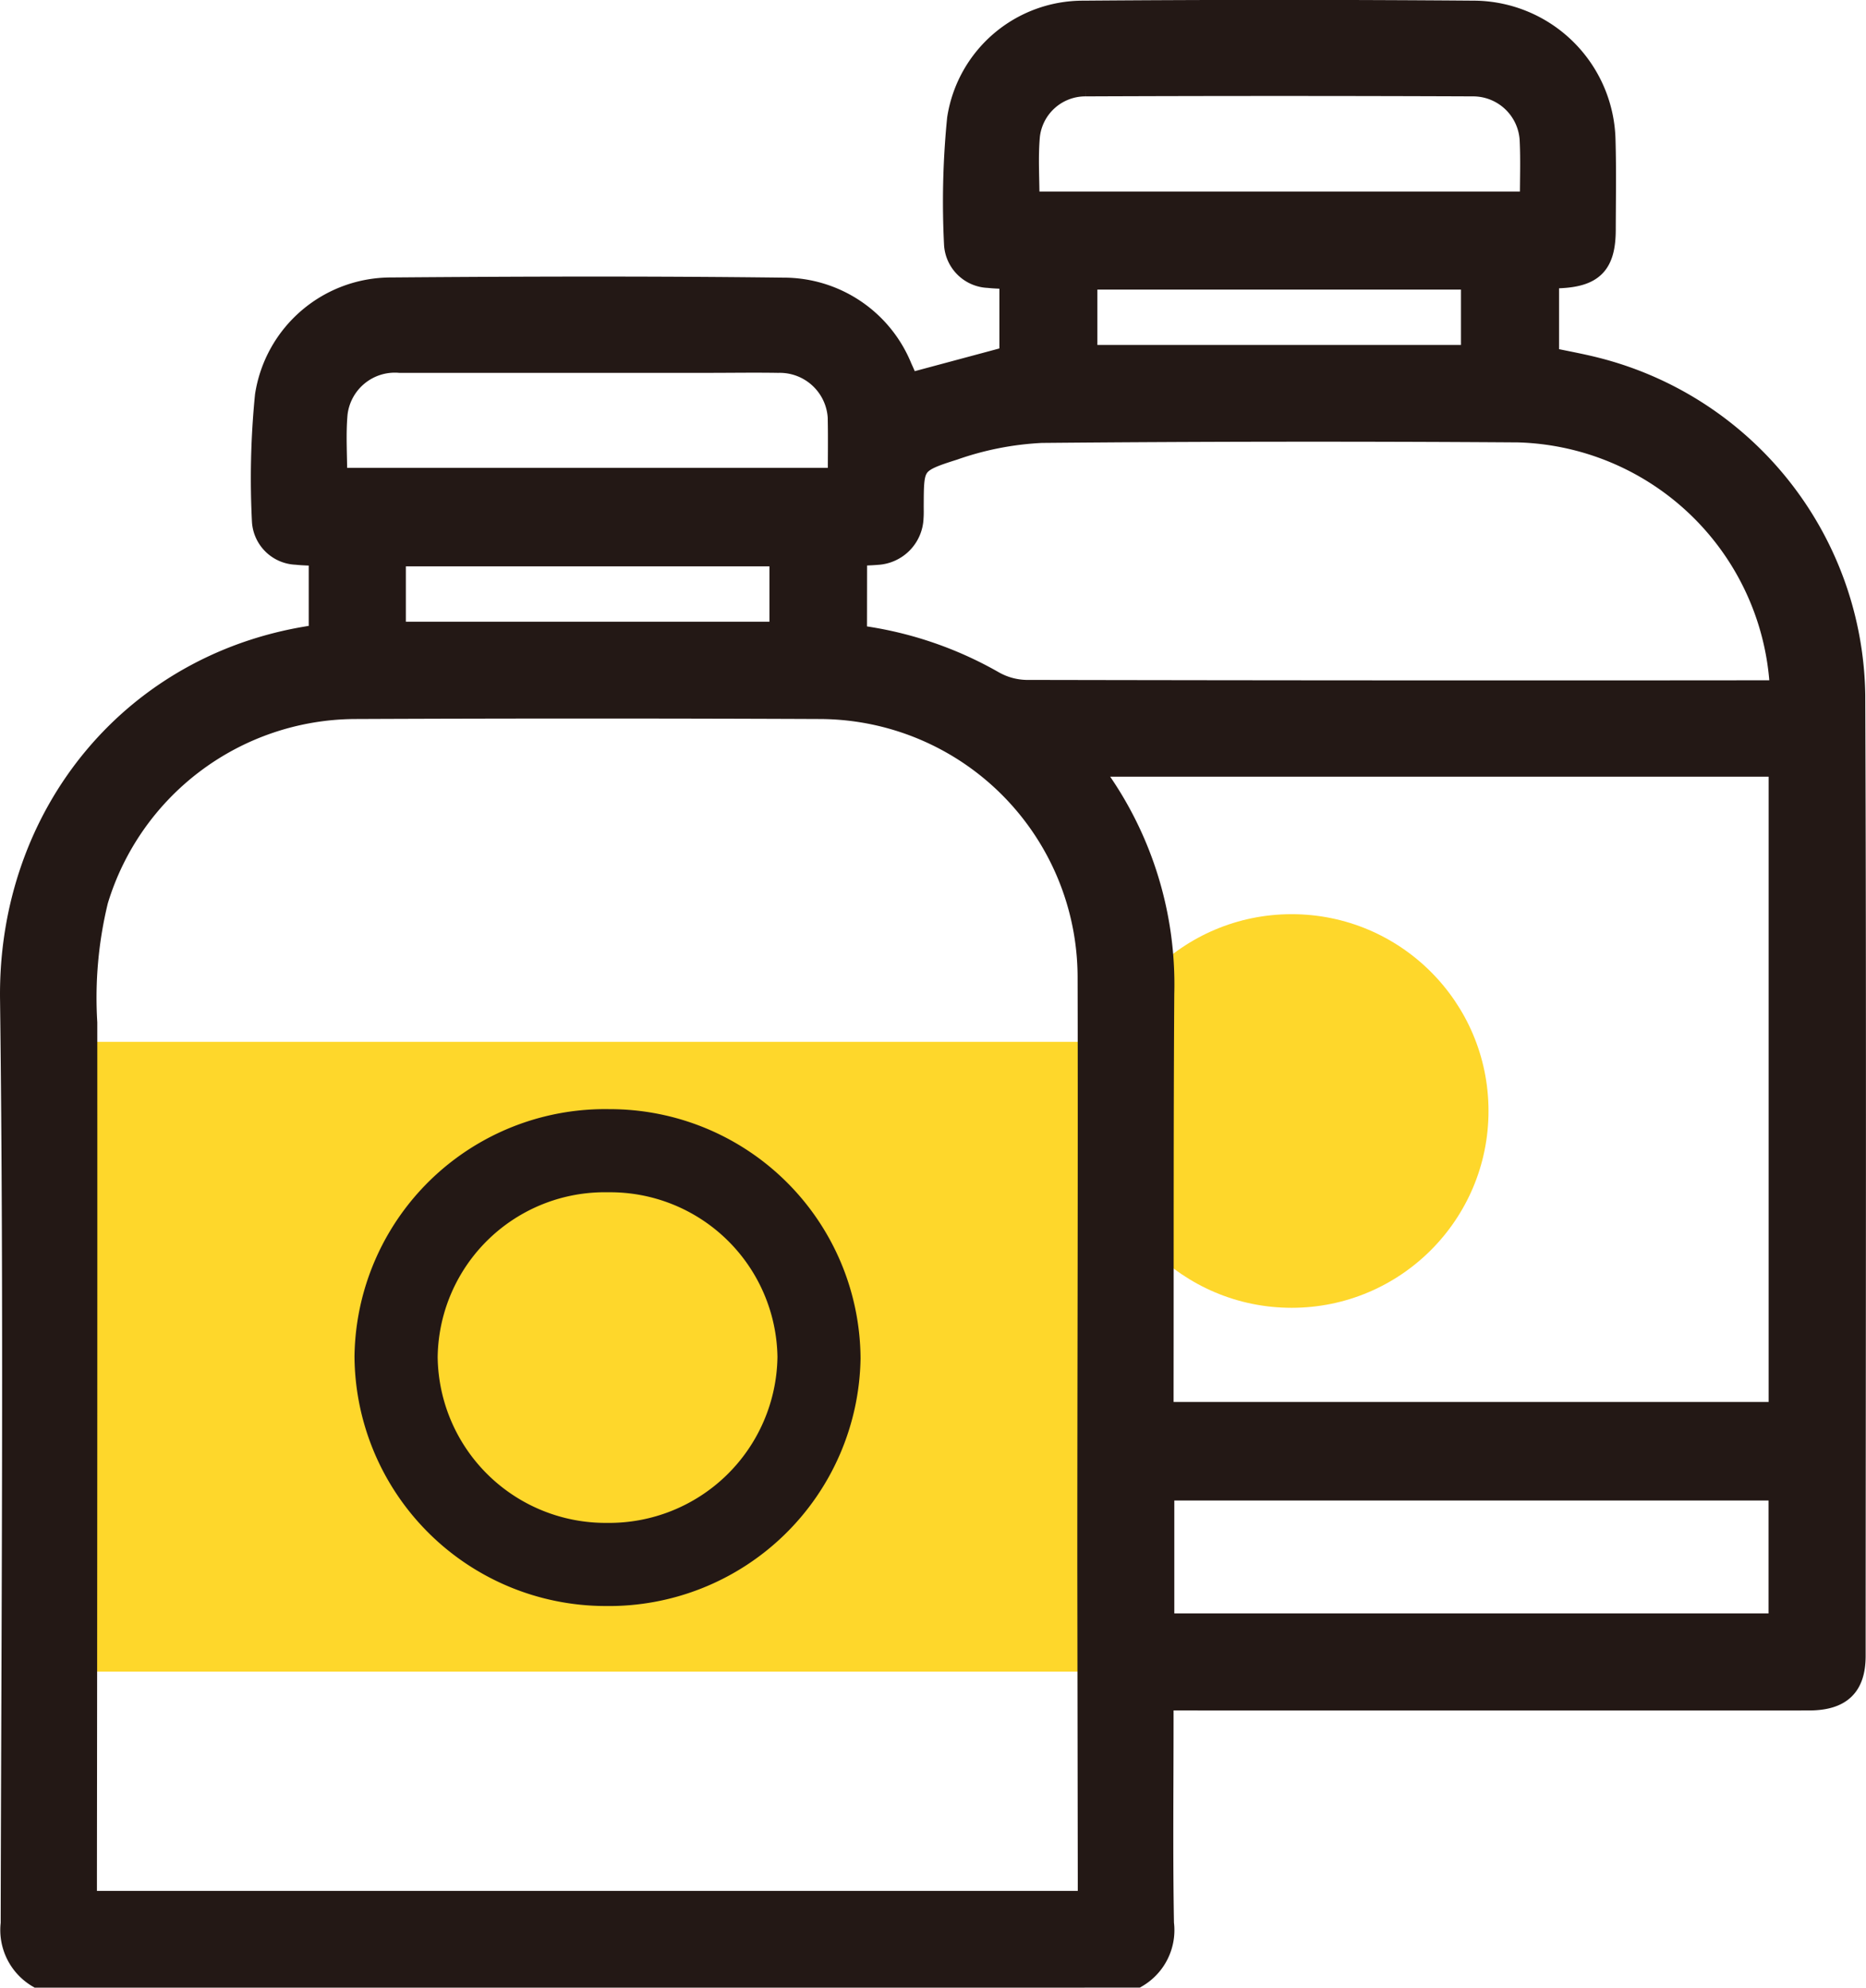
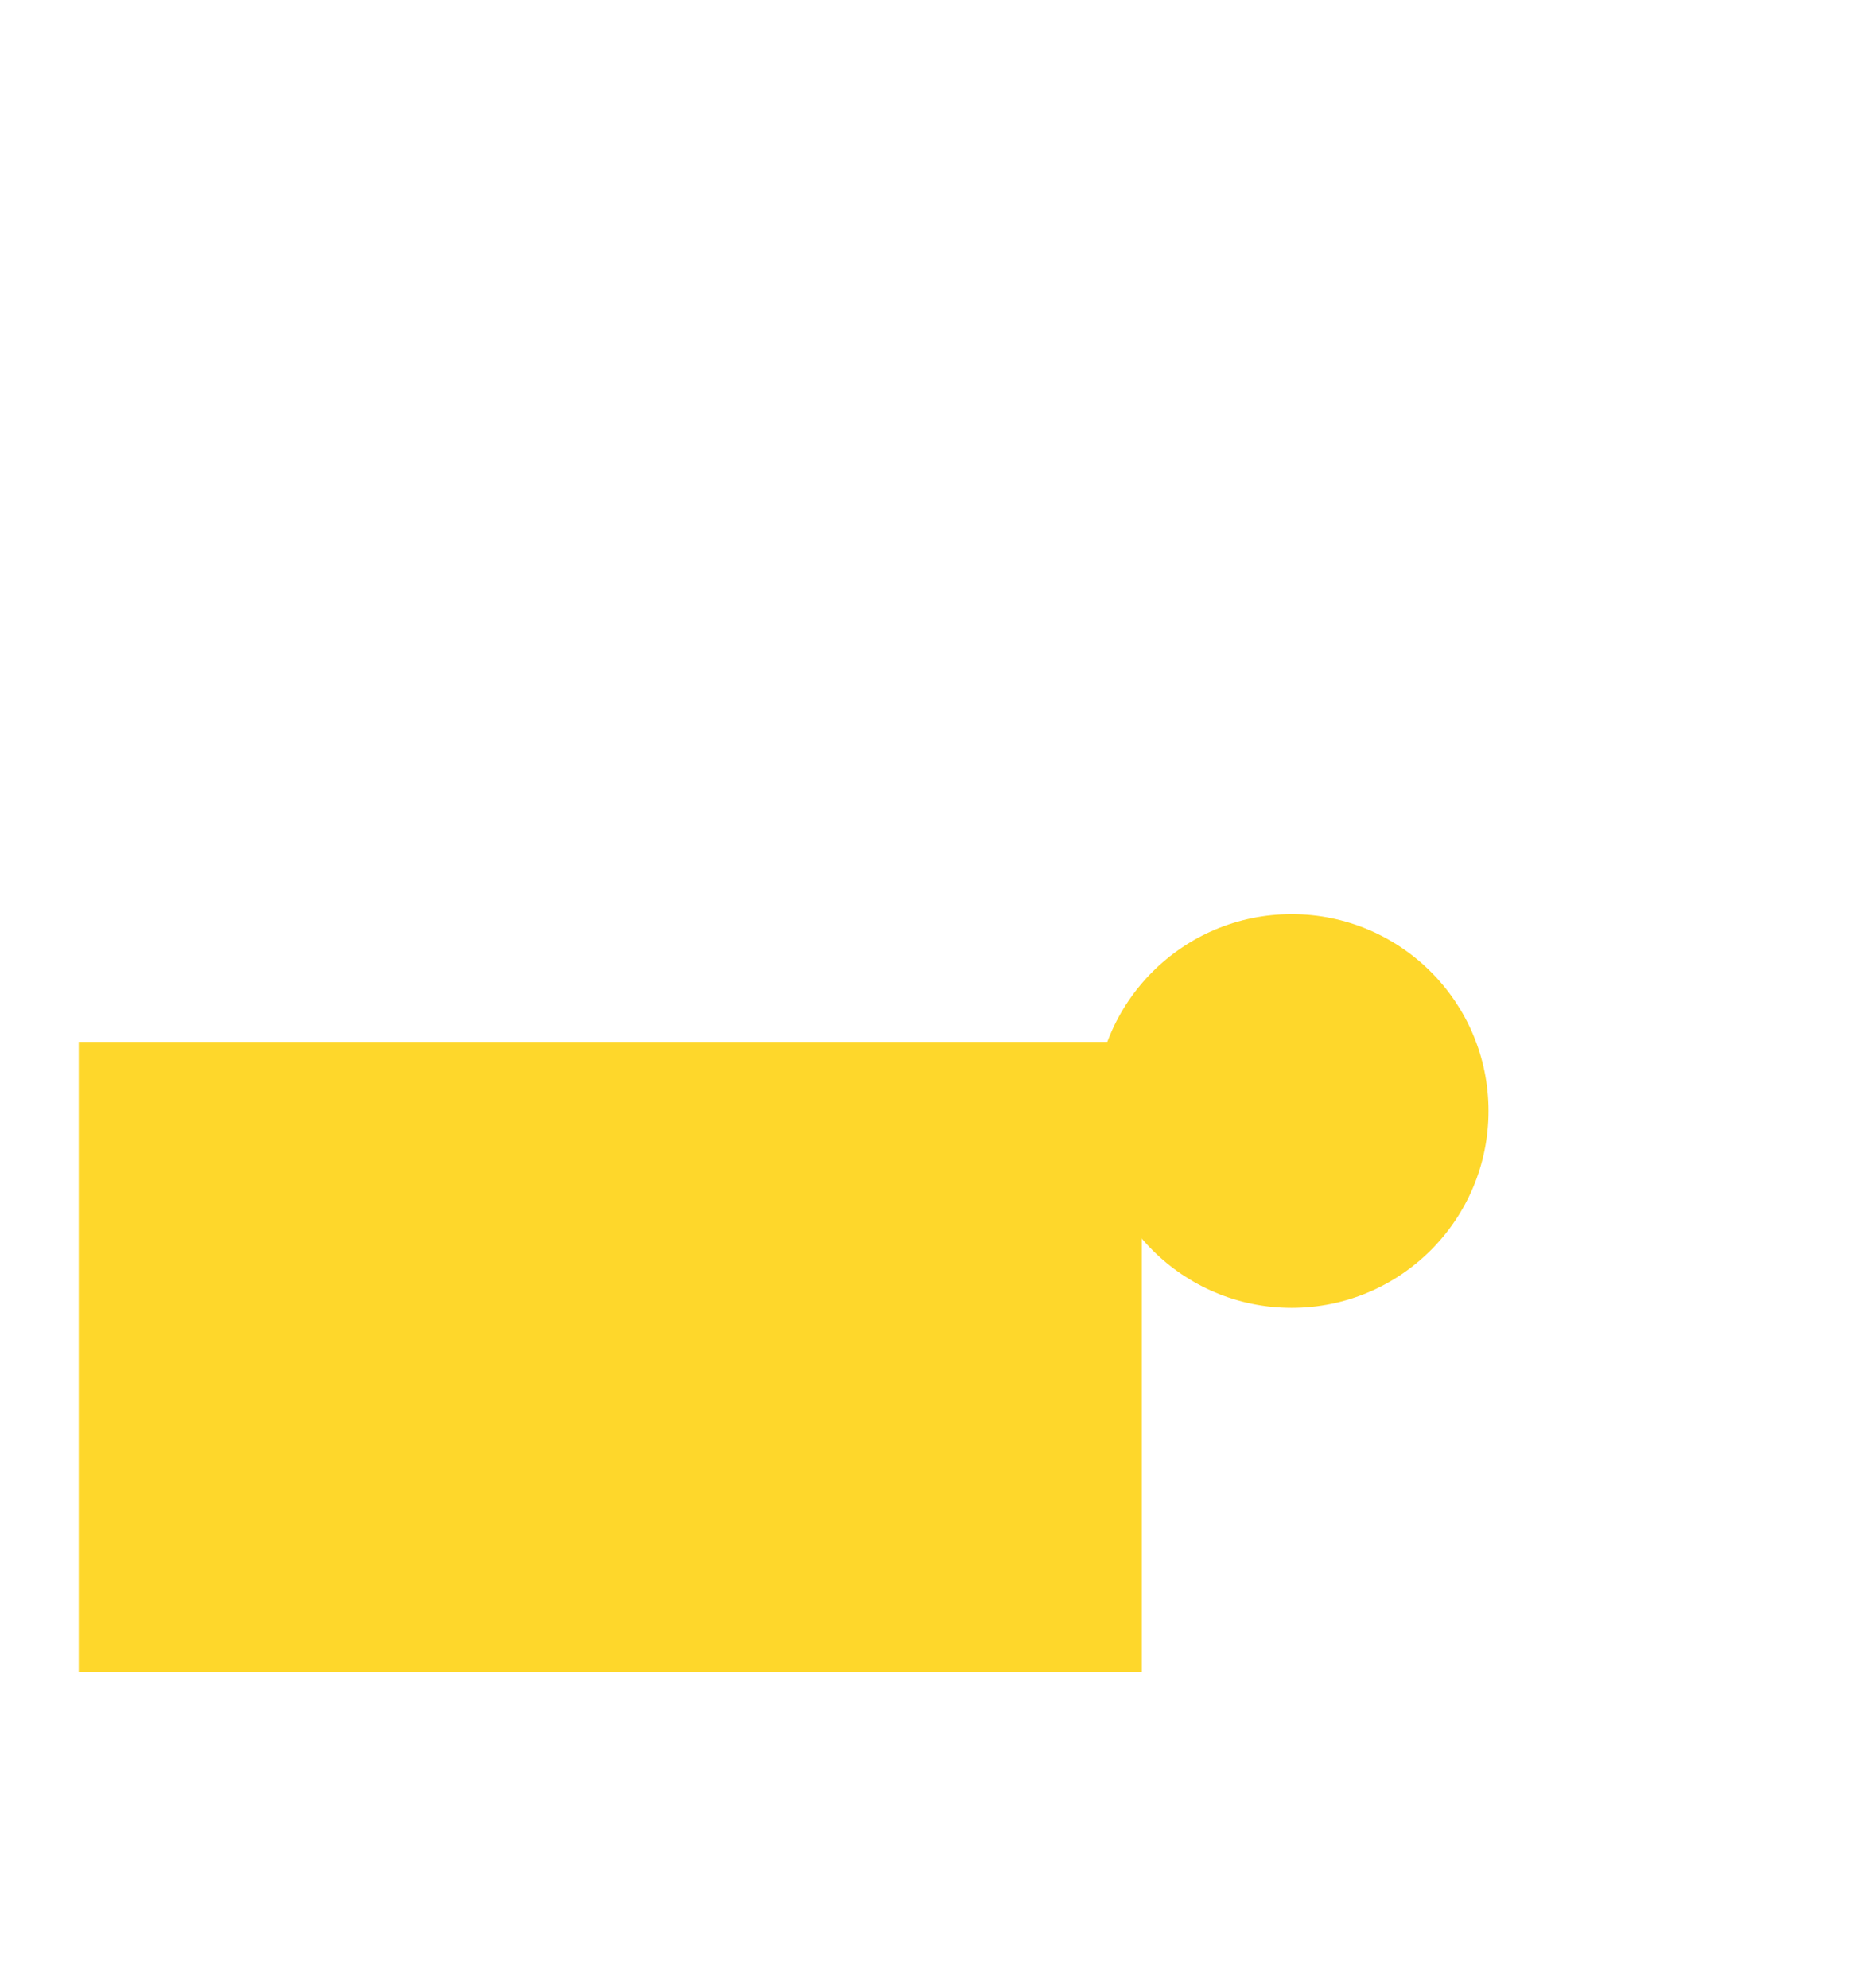
<svg xmlns="http://www.w3.org/2000/svg" width="94.791" height="100.991" viewBox="0 0 94.791 100.991">
  <g id="step6" transform="translate(1636.839 -2172.204)">
    <rect id="矩形_14" data-name="矩形 14" width="54" height="32" transform="translate(-1632.839 2225.14)" fill="#fed72b" />
    <circle id="椭圆_4" data-name="椭圆 4" cx="10" cy="10" r="10" transform="translate(-1581.224 2218.653)" fill="#fed72b" />
-     <path id="路径_123" data-name="路径 123" d="M-1634.936,2272.7a2.825,2.825,0,0,1-1.368-2.769c.031-15.654.164-31.31-.033-46.962-.119-9.456,6.3-17.27,15.681-18.531v-3.976c-.432-.023-.782-.024-1.127-.063a1.821,1.821,0,0,1-1.756-1.674,42.7,42.7,0,0,1,.151-6.423,6.485,6.485,0,0,1,6.415-5.5c6.639-.053,13.281-.072,19.919.009a6.5,6.5,0,0,1,6.053,4.065c.11.233.207.473.314.708.012.027.047.043.07.063l5.047-1.355v-3.9c-.363-.019-.712-.019-1.059-.059a1.822,1.822,0,0,1-1.752-1.678,42.671,42.671,0,0,1,.153-6.424,6.48,6.48,0,0,1,6.419-5.493q9.96-.078,19.92,0a6.736,6.736,0,0,1,6.618,6.633c.042,1.5.015,2.994.011,4.491,0,1.776-.617,2.415-2.372,2.489-.155.007-.31.027-.508.045v3.956c.806.172,1.6.313,2.377.51a17.444,17.444,0,0,1,13.178,16.66c.061,16.272.023,32.545.019,48.817,0,1.572-.746,2.272-2.386,2.273q-15.721.005-31.443,0h-1.328v1.061c0,3.417-.04,6.835.021,10.251a2.8,2.8,0,0,1-1.37,2.77Zm53.347-3.922c0-.452,0-.8,0-1.158q-.012-7.909-.024-15.818c0-9.992.04-19.985.015-29.978a13.635,13.635,0,0,0-13.536-13.587q-11.866-.051-23.732,0a13.7,13.7,0,0,0-12.979,9.735,20.836,20.836,0,0,0-.552,6.189q.008,21.677-.018,43.355c0,.41,0,.82,0,1.263Zm.248-57.611c.142.251.193.365.264.465a18.2,18.2,0,0,1,3.39,11.082c-.042,6.7-.026,13.408-.035,20.112,0,.375,0,.751,0,1.11h31.228v-32.769Zm-11.956-6.7a18.813,18.813,0,0,1,6.95,2.331,3.464,3.464,0,0,0,1.632.452q18.593.037,37.185.019h1.036a5.365,5.365,0,0,0,.032-.537,13.693,13.693,0,0,0-13.259-12.55q-12.1-.083-24.2.027a15.706,15.706,0,0,0-4.462.876c-2.051.648-2.022.738-2.032,2.836,0,.2.007.391-.008.585a1.961,1.961,0,0,1-1.869,1.9c-.317.029-.635.033-1,.051Zm15.612,50.214h31.187v-6.737h-31.187Zm18.555-72.246c0-1.092.036-2.069-.008-3.042a2.872,2.872,0,0,0-2.843-2.792q-9.859-.04-19.719,0a2.825,2.825,0,0,0-2.811,2.5c-.1,1.087-.021,2.191-.021,3.336Zm-60.572,14.039h25.415c0-.98.015-1.888,0-2.8a2.941,2.941,0,0,0-3.019-3.025c-1.2-.02-2.408,0-3.612,0q-7.809,0-15.619,0a2.92,2.92,0,0,0-3.145,2.578C-1619.777,2194.284-1619.7,2195.358-1619.7,2196.47Zm38.109-6.243h19.47v-3.813h-19.47Zm-15.659,10.25h-19.47v3.813h19.47Z" transform="translate(0 0)" fill="#231815" stroke="#231815" stroke-width="1" />
-     <path id="路径_124" data-name="路径 124" d="M-1567.42,2404.552a12.729,12.729,0,0,1,12.96-12.555,12.735,12.735,0,0,1,12.747,12.668,12.782,12.782,0,0,1-12.965,12.577A12.766,12.766,0,0,1-1567.42,2404.552Zm4.226.082a8.531,8.531,0,0,0,8.6,8.384,8.55,8.55,0,0,0,8.66-8.435,8.5,8.5,0,0,0-8.606-8.363A8.489,8.489,0,0,0-1563.195,2404.635Z" transform="translate(-51.411 -163.437)" fill="#231815" />
  </g>
</svg>